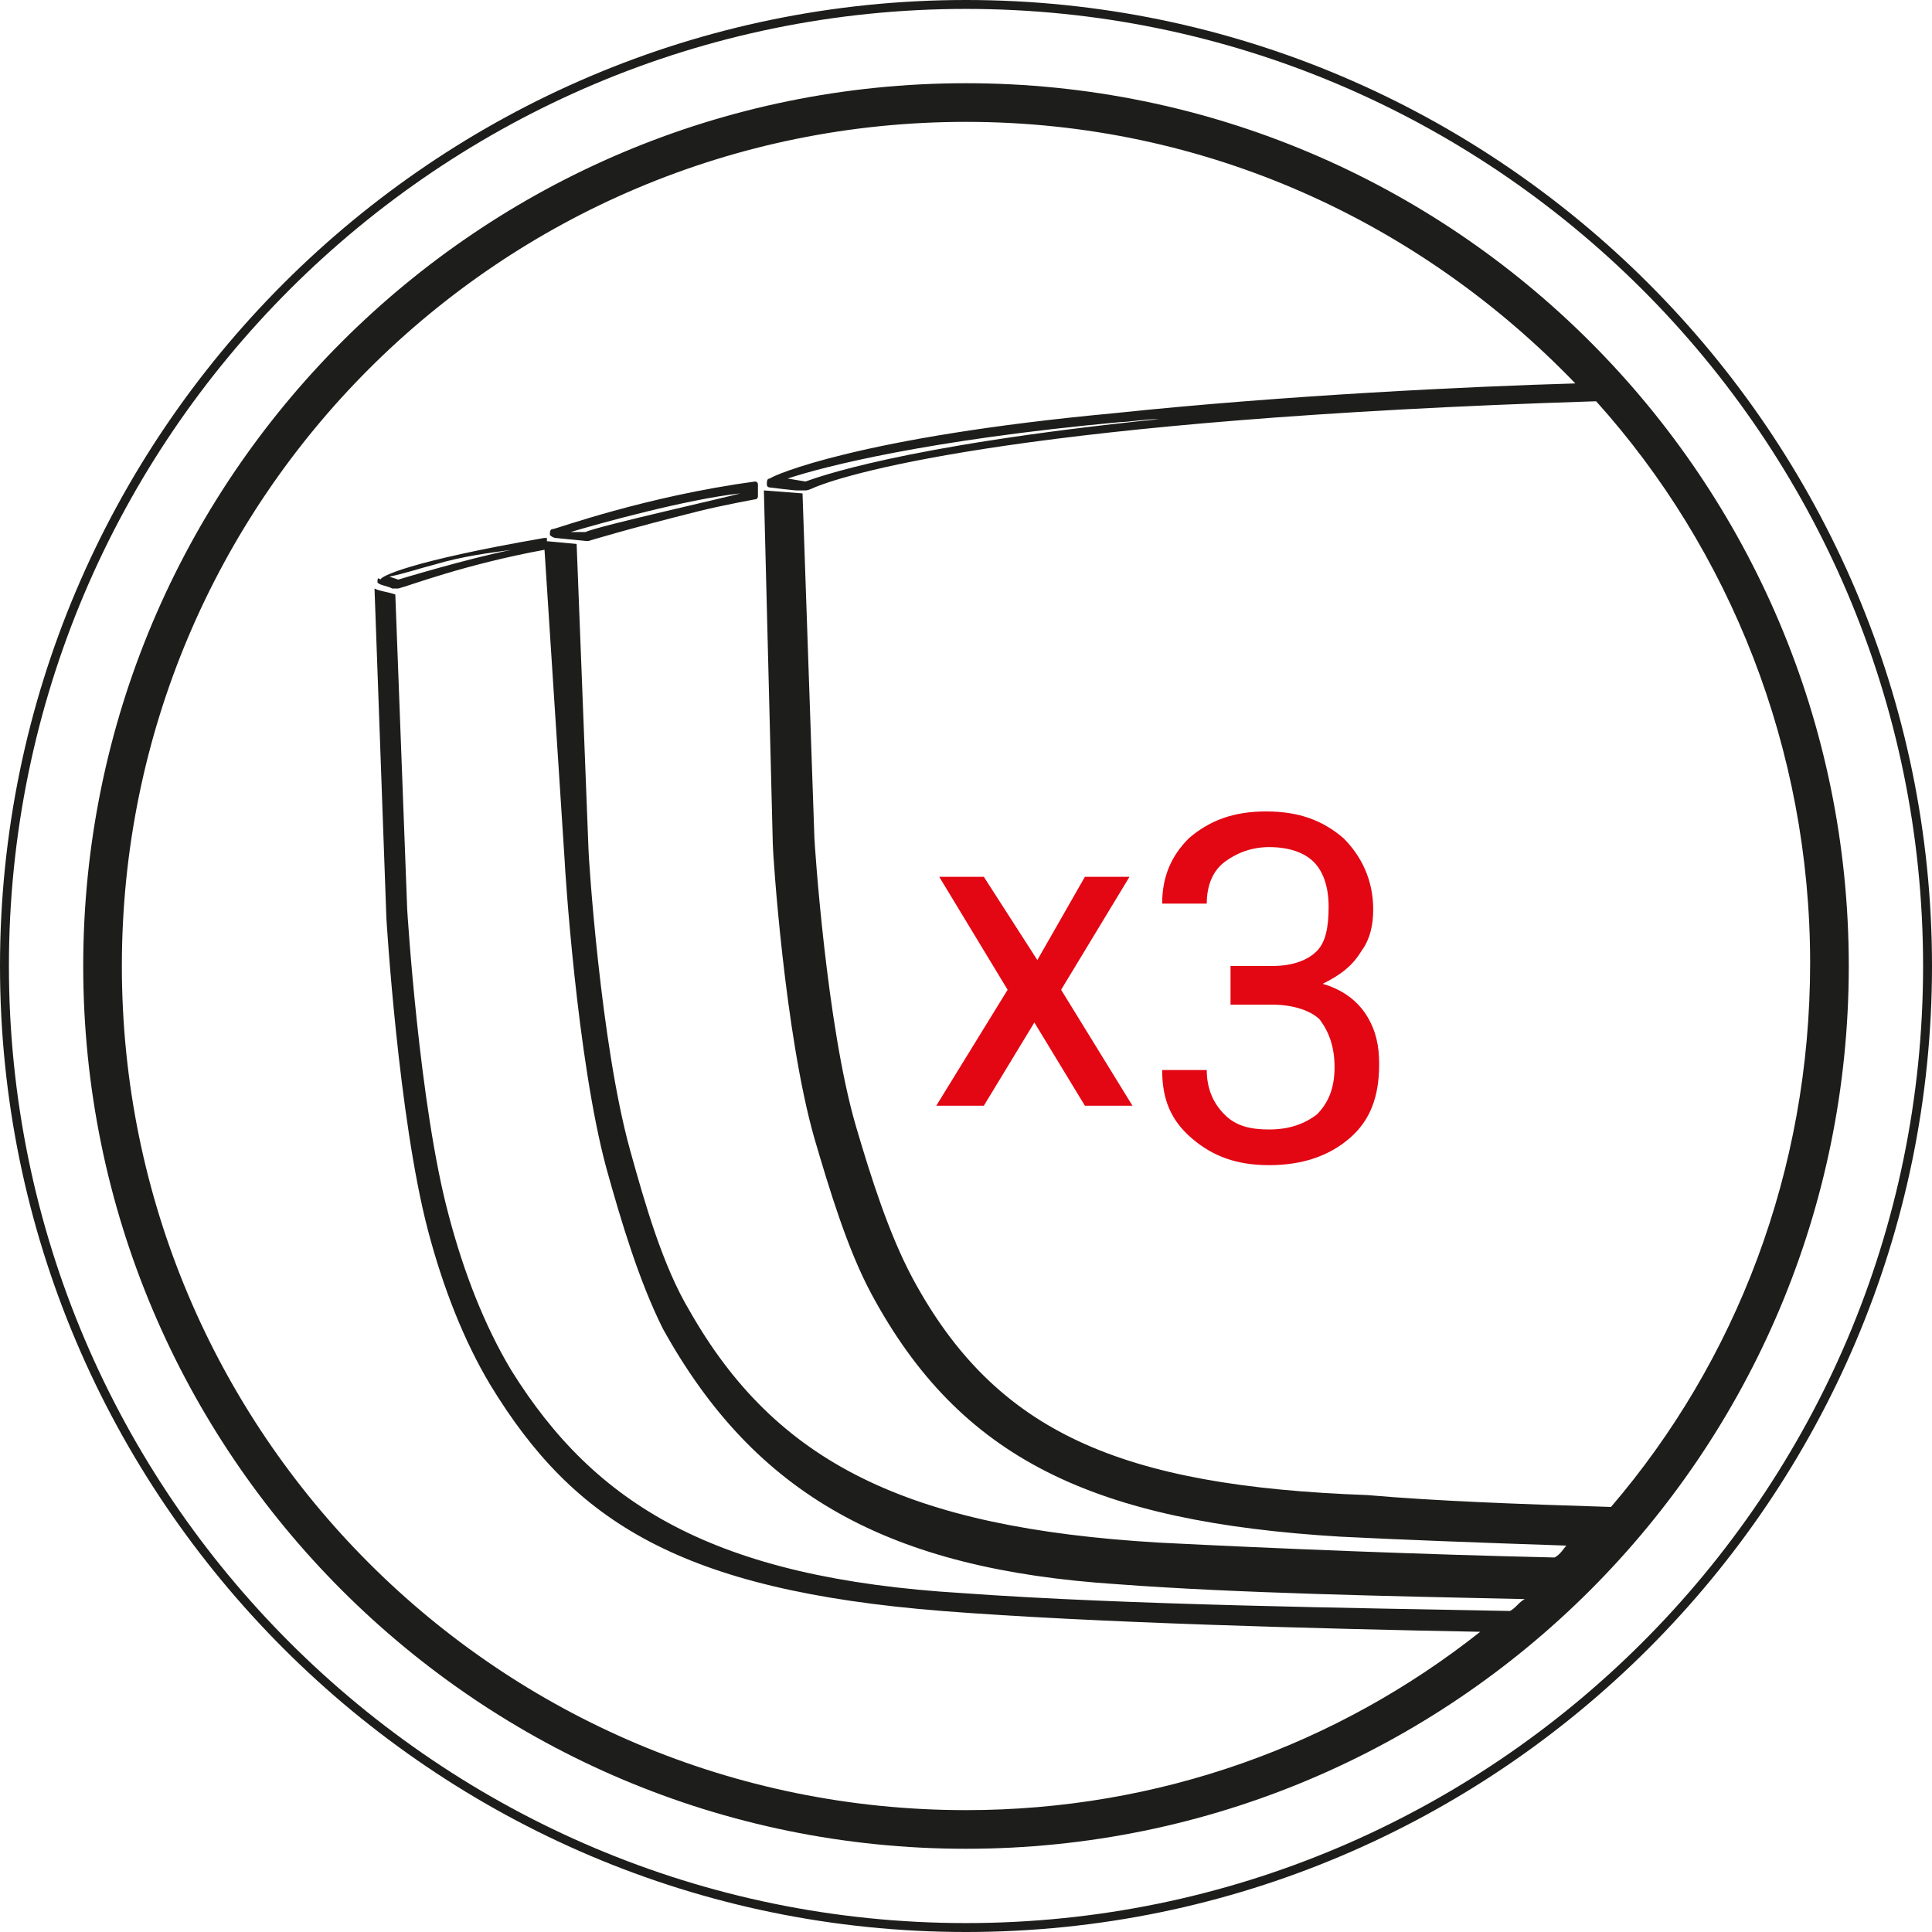
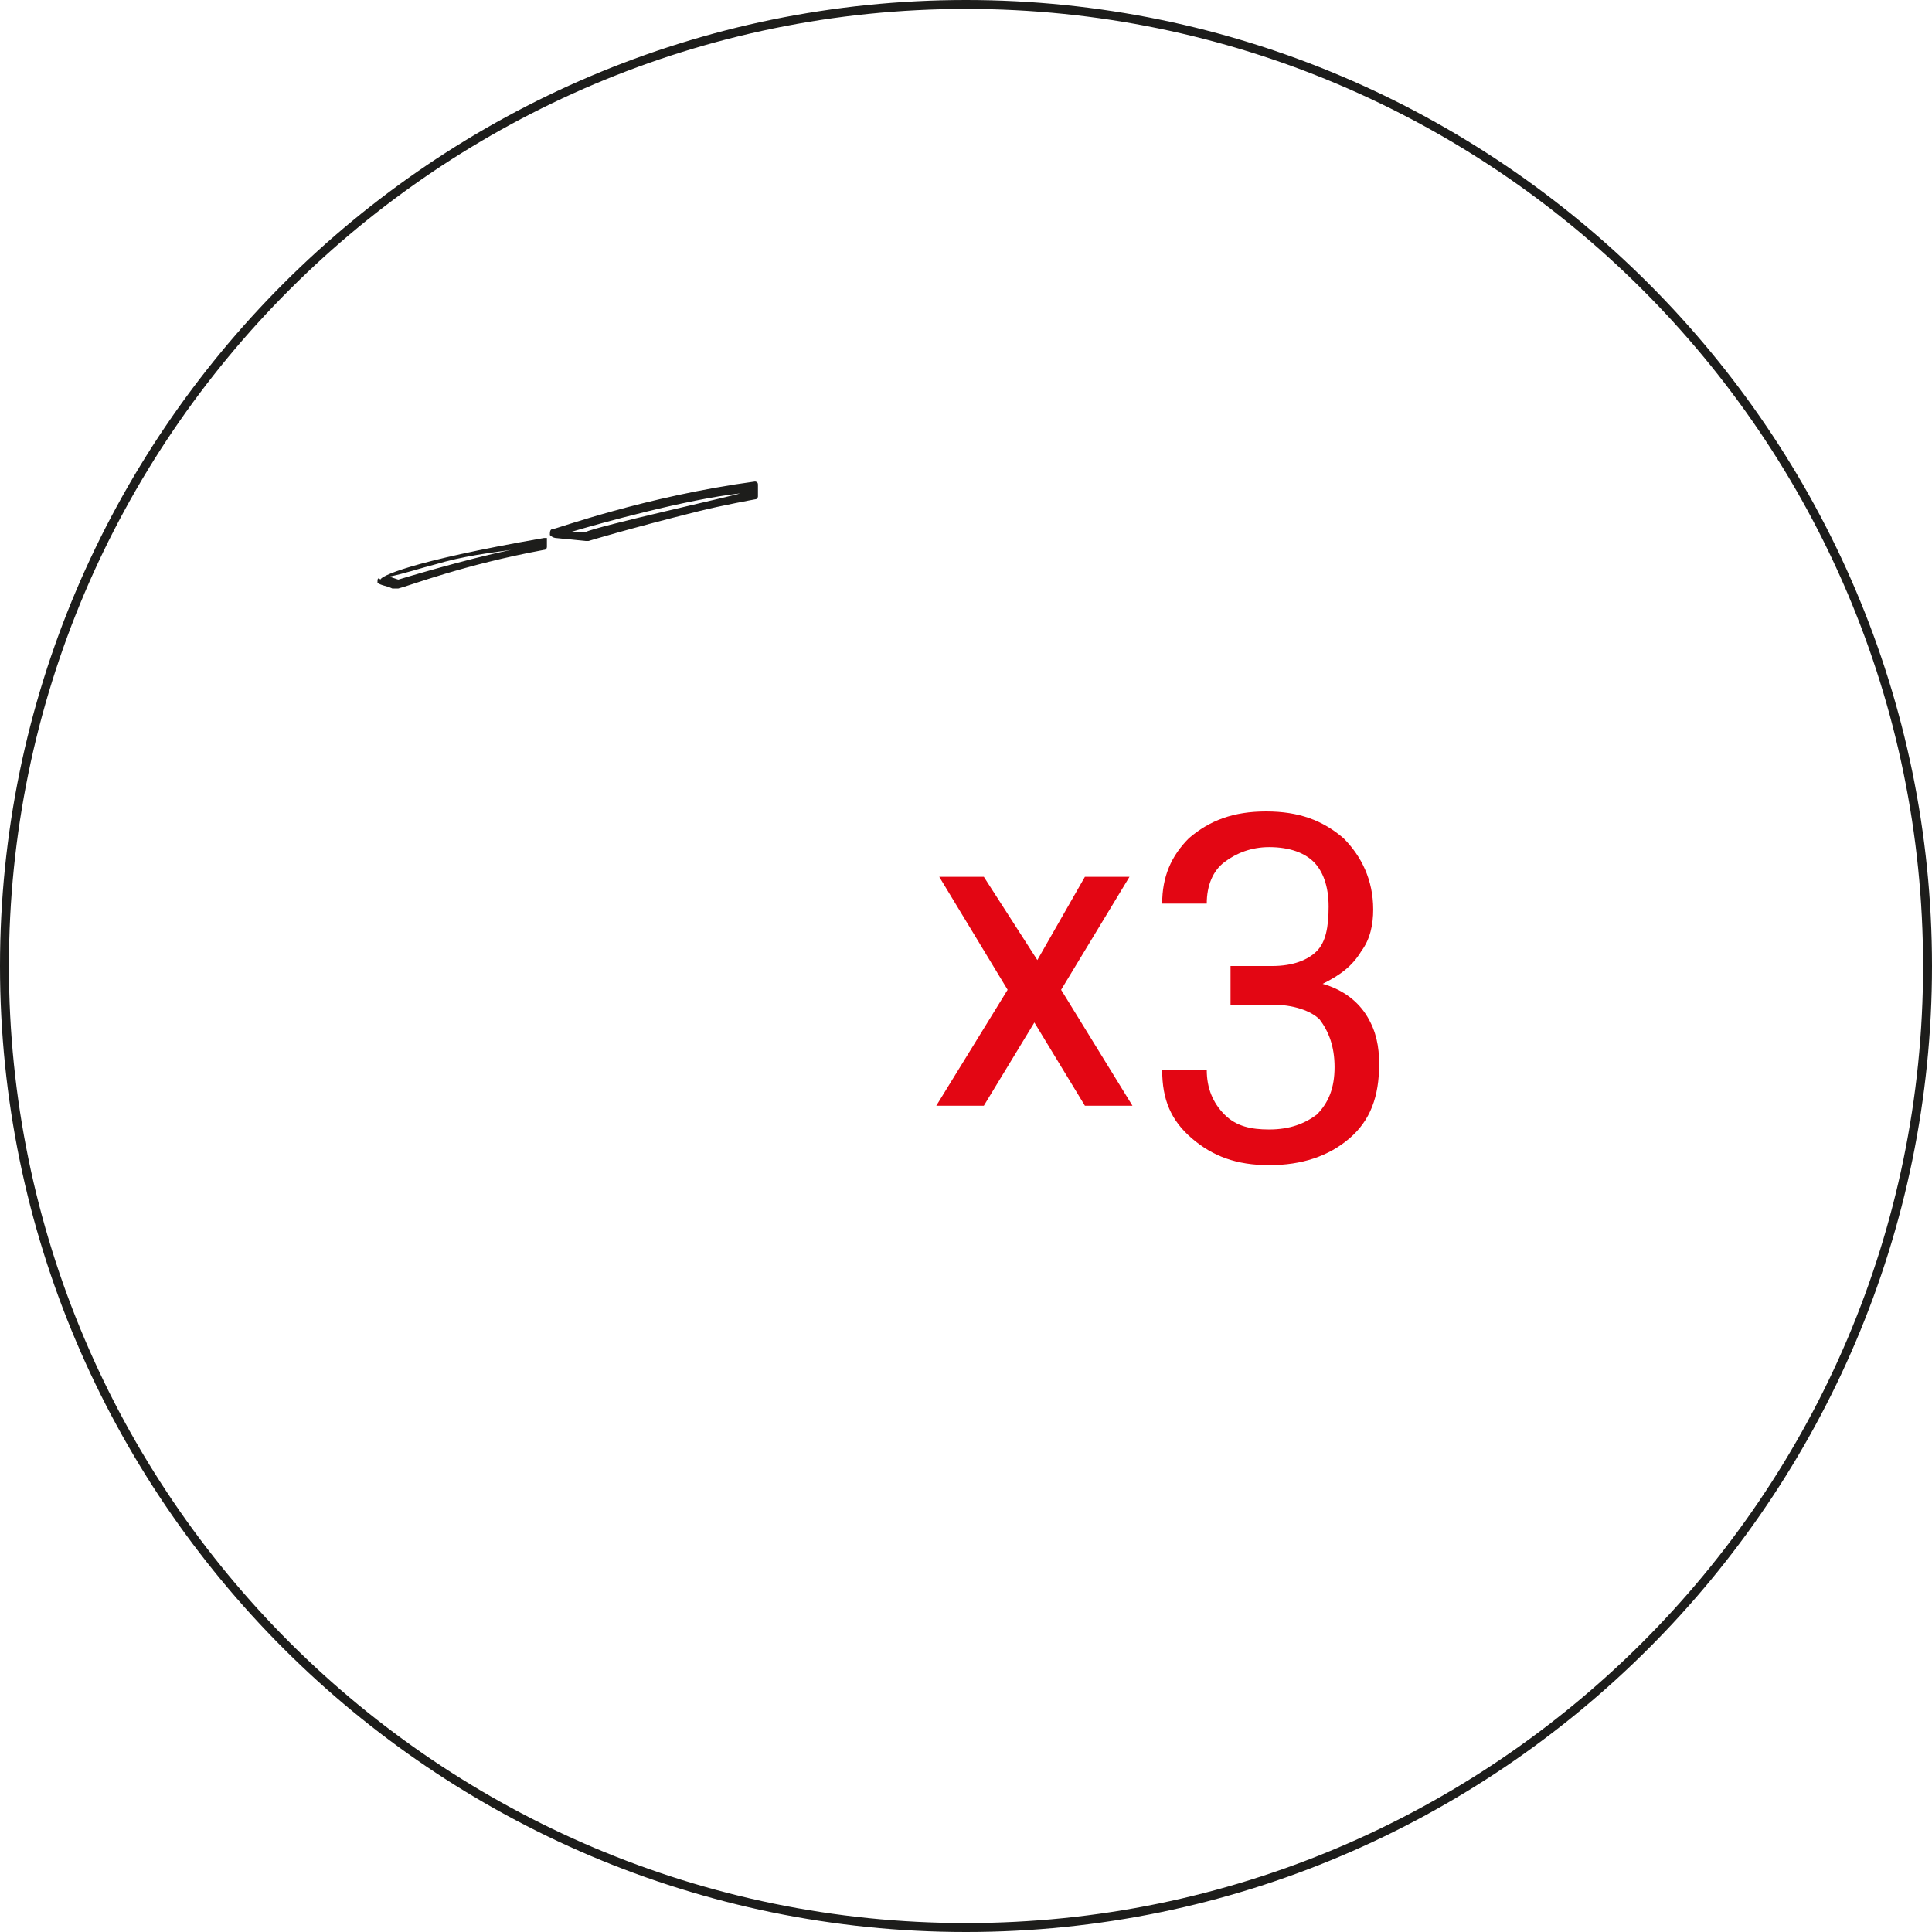
<svg xmlns="http://www.w3.org/2000/svg" version="1.1" id="Слой_1" x="0px" y="0px" viewBox="0 0 65 65" style="enable-background:new 0 0 65 65;" xml:space="preserve">
  <style type="text/css">
	.st0{fill:#E30613;}
	.st1{fill:#1D1D1B;}
</style>
  <g>
    <g>
      <path class="st0" d="M34.9,32.3l1.6-2.8h1.5l-2.3,3.8l2.4,3.9h-1.6l-1.7-2.8l-1.7,2.8h-1.6l2.4-3.9l-2.3-3.8h1.5L34.9,32.3z" />
      <path class="st0" d="M41.4,32.5h1.4c0.7,0,1.2-0.2,1.5-0.5c0.3-0.3,0.4-0.8,0.4-1.5c0-0.7-0.2-1.2-0.5-1.5    c-0.3-0.3-0.8-0.5-1.5-0.5c-0.6,0-1.1,0.2-1.5,0.5s-0.6,0.8-0.6,1.4h-1.5l0,0c0-0.9,0.3-1.6,0.9-2.2c0.7-0.6,1.5-0.9,2.6-0.9    c1.1,0,1.9,0.3,2.6,0.9c0.6,0.6,1,1.4,1,2.4c0,0.5-0.1,1-0.4,1.4c-0.3,0.5-0.7,0.8-1.3,1.1c0.7,0.2,1.2,0.6,1.5,1.1    c0.3,0.5,0.4,1,0.4,1.6c0,1.1-0.3,1.9-1,2.5c-0.7,0.6-1.6,0.9-2.7,0.9c-1.1,0-1.9-0.3-2.6-0.9c-0.7-0.6-1-1.3-1-2.3l0,0h1.5    c0,0.6,0.2,1.1,0.6,1.5c0.4,0.4,0.9,0.5,1.5,0.5c0.7,0,1.2-0.2,1.6-0.5c0.4-0.4,0.6-0.9,0.6-1.6c0-0.7-0.2-1.2-0.5-1.6    c-0.3-0.3-0.9-0.5-1.6-0.5h-1.4C41.4,33.7,41.4,32.5,41.4,32.5z" />
    </g>
    <g>
-       <path class="st1" d="M32.5,2.8C16.1,2.8,2.8,16.1,2.8,32.5s13.3,29.7,29.7,29.7s29.7-13.3,29.7-29.7S48.9,2.8,32.5,2.8z M4.1,32.5    c0-15.7,12.7-28.4,28.4-28.4c8.1,0,15.3,3.4,20.5,8.8c-3.5,0.1-9.8,0.4-15.5,1C28.9,14.7,26,16,25.9,16.1c-0.1,0-0.1,0.1-0.1,0.2    c0,0.1,0.1,0.1,0.1,0.1c0,0,0.8,0.1,0.9,0.1c0.1,0,0.2,0,0.3,0c0.1,0,0.3-0.1,0.3-0.1c1.2-0.5,7.3-2.3,26.3-2.9    c4.5,5,7.2,11.7,7.2,18.9c0,7-2.5,13.4-6.7,18.3c-3.2-0.1-5.9-0.2-8.2-0.4C37.7,50,33.5,48.2,30.7,43c-0.8-1.5-1.4-3.4-1.9-5.1    c-1-3.4-1.4-9.6-1.4-9.7l-0.4-11.6l-1.3-0.1l0.3,11.9c0,0.3,0.4,6.4,1.4,9.9c0.5,1.7,1.1,3.7,1.9,5.2c3,5.6,7.5,7.7,15.8,8.2    c2,0.1,4.6,0.2,7.6,0.3c-0.1,0.1-0.2,0.3-0.4,0.4c-4.4-0.1-9.4-0.3-13.3-0.5c-8.5-0.5-12.9-2.7-15.8-7.8c-0.9-1.5-1.5-3.6-2-5.4    c-1-3.6-1.4-9.9-1.4-10.1l-0.4-10.3l-1.1-0.1L19,29c0,0.1,0.4,6.6,1.4,10.3c0.5,1.8,1.1,3.8,1.9,5.4c3.1,5.6,7.6,8.1,15.3,8.6    c4,0.3,9.1,0.4,13.7,0.5c-0.2,0.1-0.3,0.3-0.5,0.4c-5.1-0.1-12.9-0.2-18.4-0.6c-8.4-0.5-12.4-3-15.2-7.5c-0.9-1.5-1.6-3.3-2.1-5.2    c-1-3.7-1.4-10.3-1.4-10.3L13.3,20c-0.3-0.1-0.5-0.1-0.7-0.2L13,30.9c0,0,0.4,6.7,1.4,10.5c0.5,1.9,1.2,3.7,2.1,5.2    c2.8,4.6,6.4,6.9,15.2,7.6c5.1,0.4,12.8,0.6,18.1,0.7C45,58.7,39,60.9,32.5,60.9C16.8,60.9,4.1,48.2,4.1,32.5z M39,14.1    c-8.8,0.9-11.6,2-11.9,2.1l-0.6-0.1c1.2-0.4,4.7-1.3,11.2-1.9C38,14.2,38.5,14.1,39,14.1z" />
      <path class="st1" d="M32.5,0C14.6,0,0,14.6,0,32.5S14.6,65,32.5,65S65,50.4,65,32.5S50.4,0,32.5,0z M32.5,64.7    c-17.7,0-32.2-14.4-32.2-32.2S14.8,0.3,32.5,0.3s32.2,14.4,32.2,32.2S50.2,64.7,32.5,64.7z" />
      <path class="st1" d="M12.7,19.6c0.1,0.1,0.3,0.1,0.5,0.2c0.1,0,0.2,0,0.2,0c0.4-0.1,2.2-0.8,4.9-1.3c0.1,0,0.1-0.1,0.1-0.1l0-0.2    c0,0,0-0.1,0-0.1c0,0-0.1,0-0.1,0c-4.6,0.8-5.5,1.3-5.5,1.4C12.7,19.4,12.7,19.5,12.7,19.6C12.7,19.5,12.7,19.6,12.7,19.6z     M14.6,19c1-0.3,1.9-0.4,2.6-0.5c-1.5,0.3-3.8,1-3.8,1l-0.3-0.1C13.6,19.3,14.2,19.1,14.6,19z" />
-       <path class="st1" d="M18.7,18.1l1,0.1c0,0,0,0,0,0c0,0,0,0,0.1,0c0,0,1.3-0.4,3.7-1c0.8-0.2,1.9-0.4,1.9-0.4    c0.1,0,0.1-0.1,0.1-0.1s0-0.2,0-0.4c0-0.1-0.1-0.1-0.1-0.1c-3.7,0.5-6.7,1.6-6.8,1.6c-0.1,0-0.1,0.1-0.1,0.2    C18.6,18.1,18.7,18.1,18.7,18.1z M24.9,16.6c-0.3,0.1-4.8,1.1-5.2,1.3l-0.5,0C20.2,17.6,23.1,16.8,24.9,16.6z" />
+       <path class="st1" d="M18.7,18.1l1,0.1c0,0,0,0,0.1,0c0,0,1.3-0.4,3.7-1c0.8-0.2,1.9-0.4,1.9-0.4    c0.1,0,0.1-0.1,0.1-0.1s0-0.2,0-0.4c0-0.1-0.1-0.1-0.1-0.1c-3.7,0.5-6.7,1.6-6.8,1.6c-0.1,0-0.1,0.1-0.1,0.2    C18.6,18.1,18.7,18.1,18.7,18.1z M24.9,16.6c-0.3,0.1-4.8,1.1-5.2,1.3l-0.5,0C20.2,17.6,23.1,16.8,24.9,16.6z" />
    </g>
  </g>
</svg>